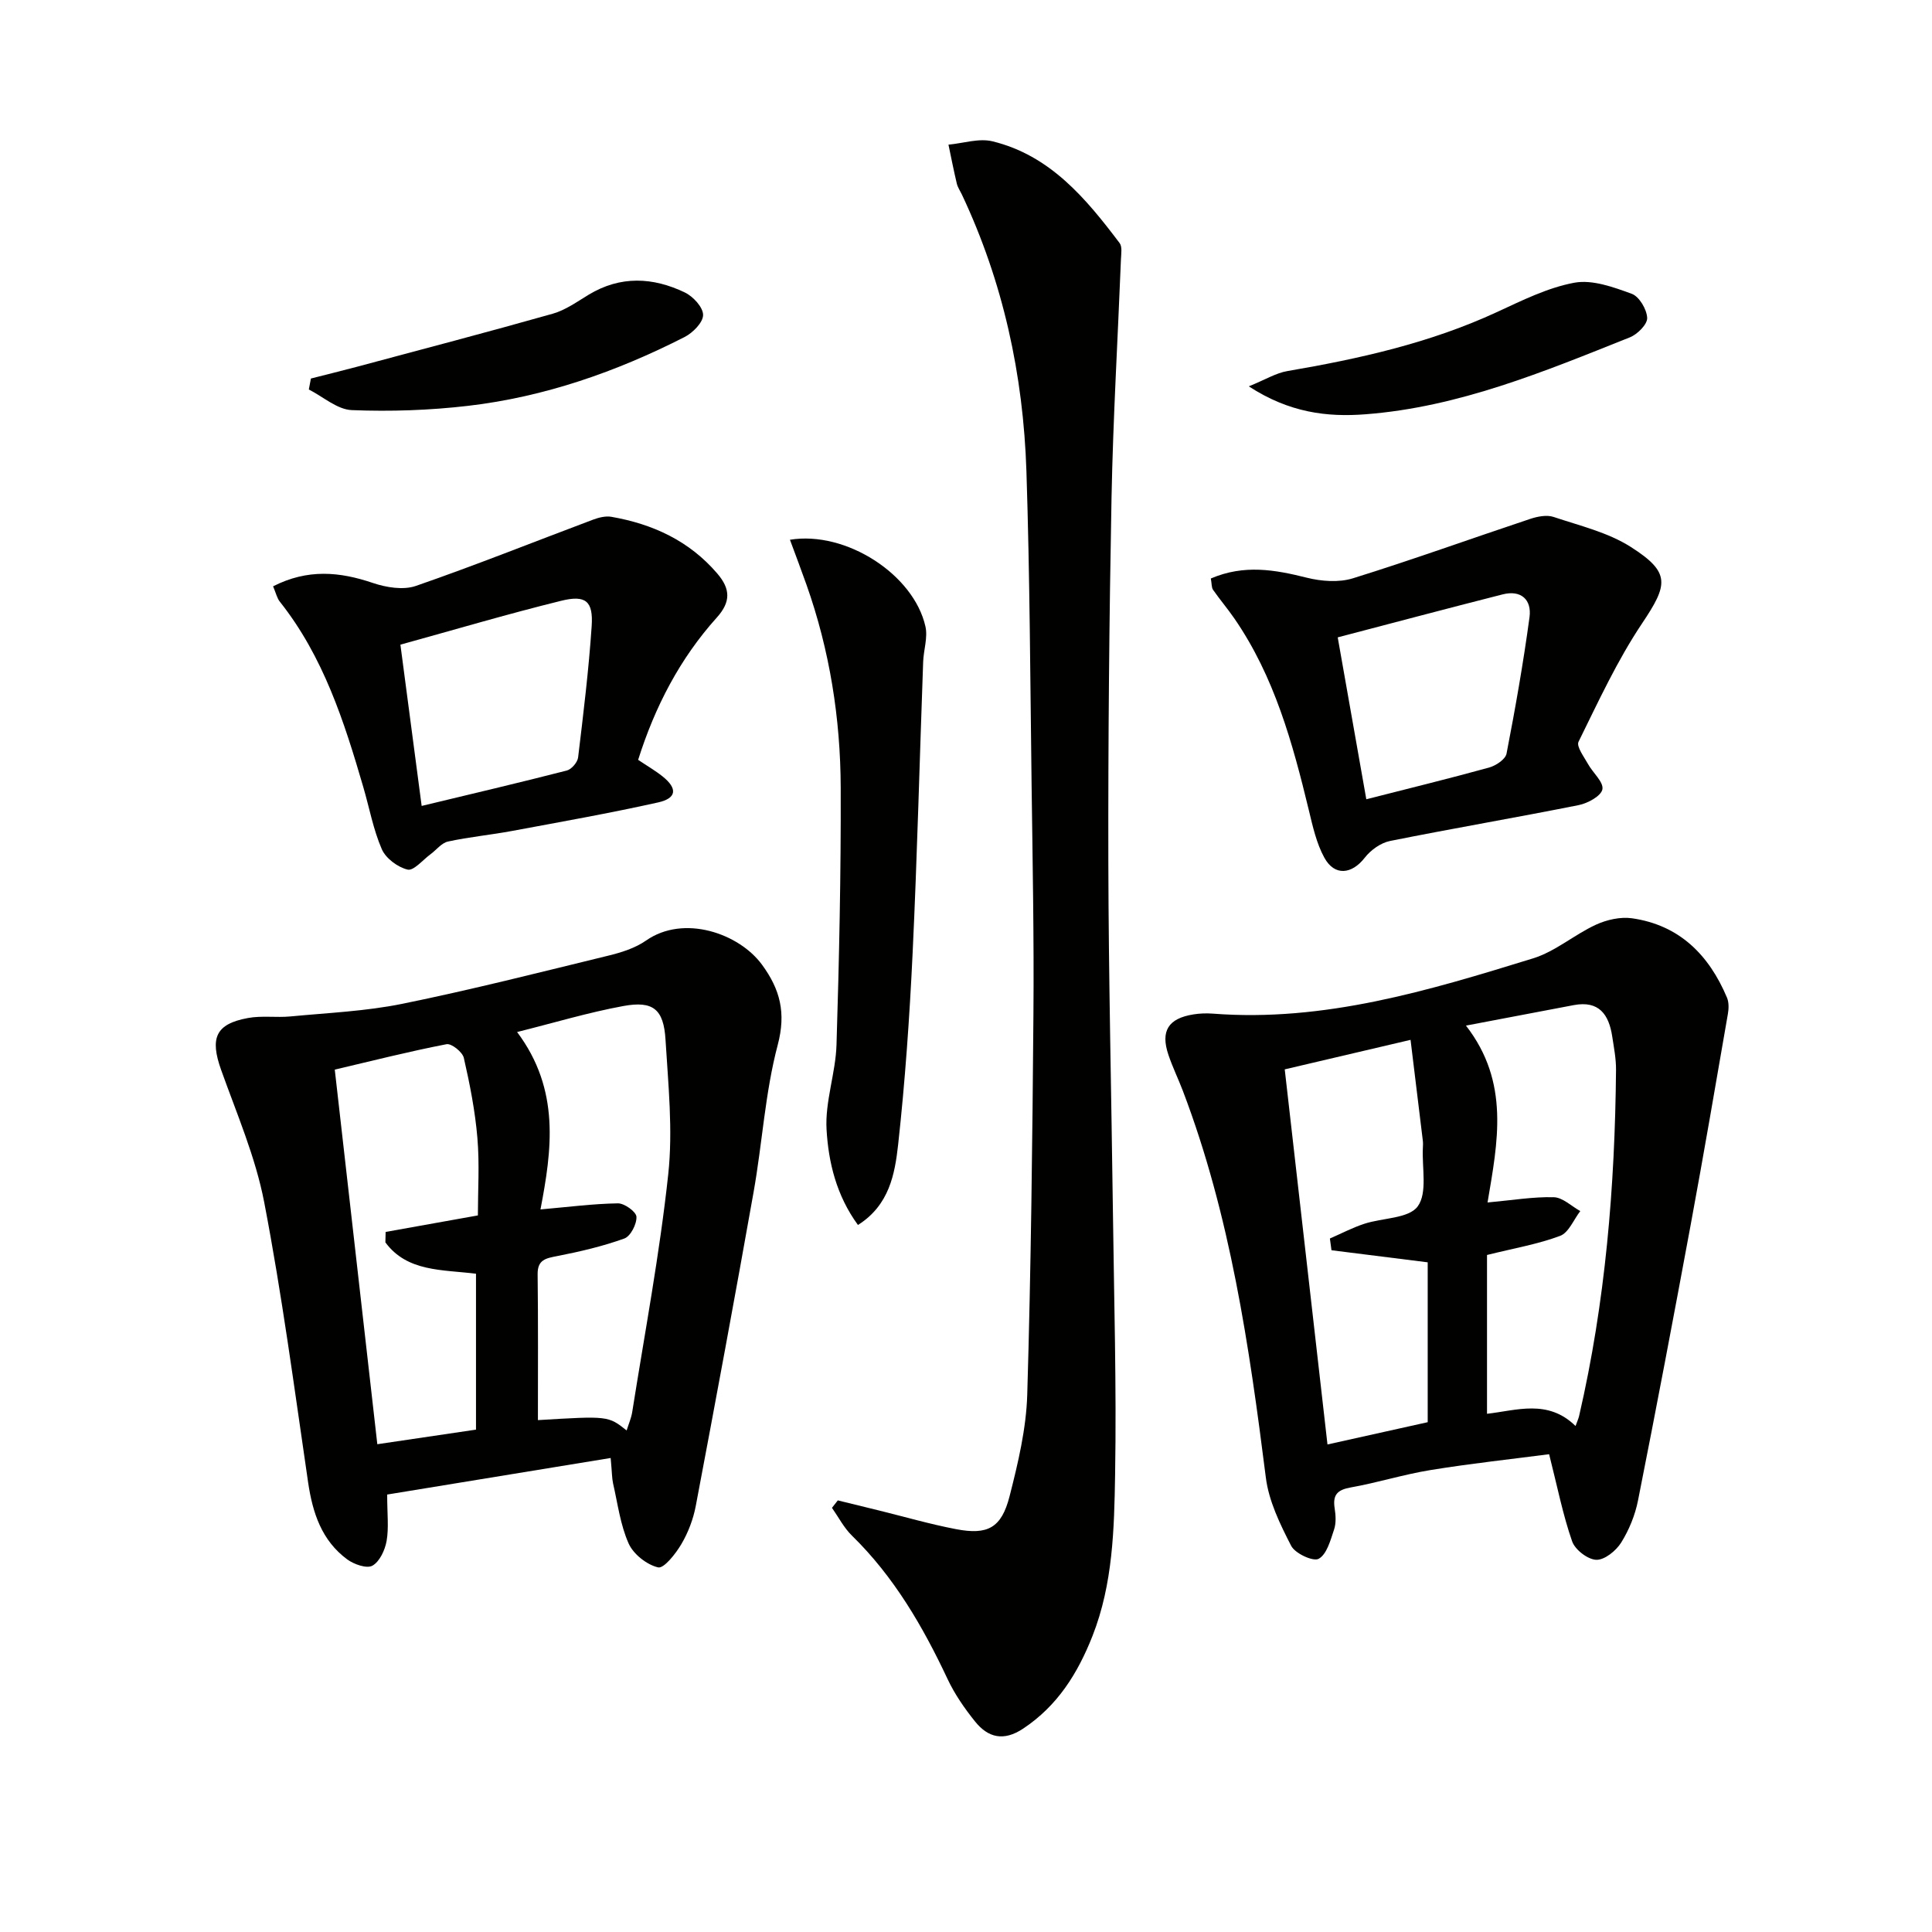
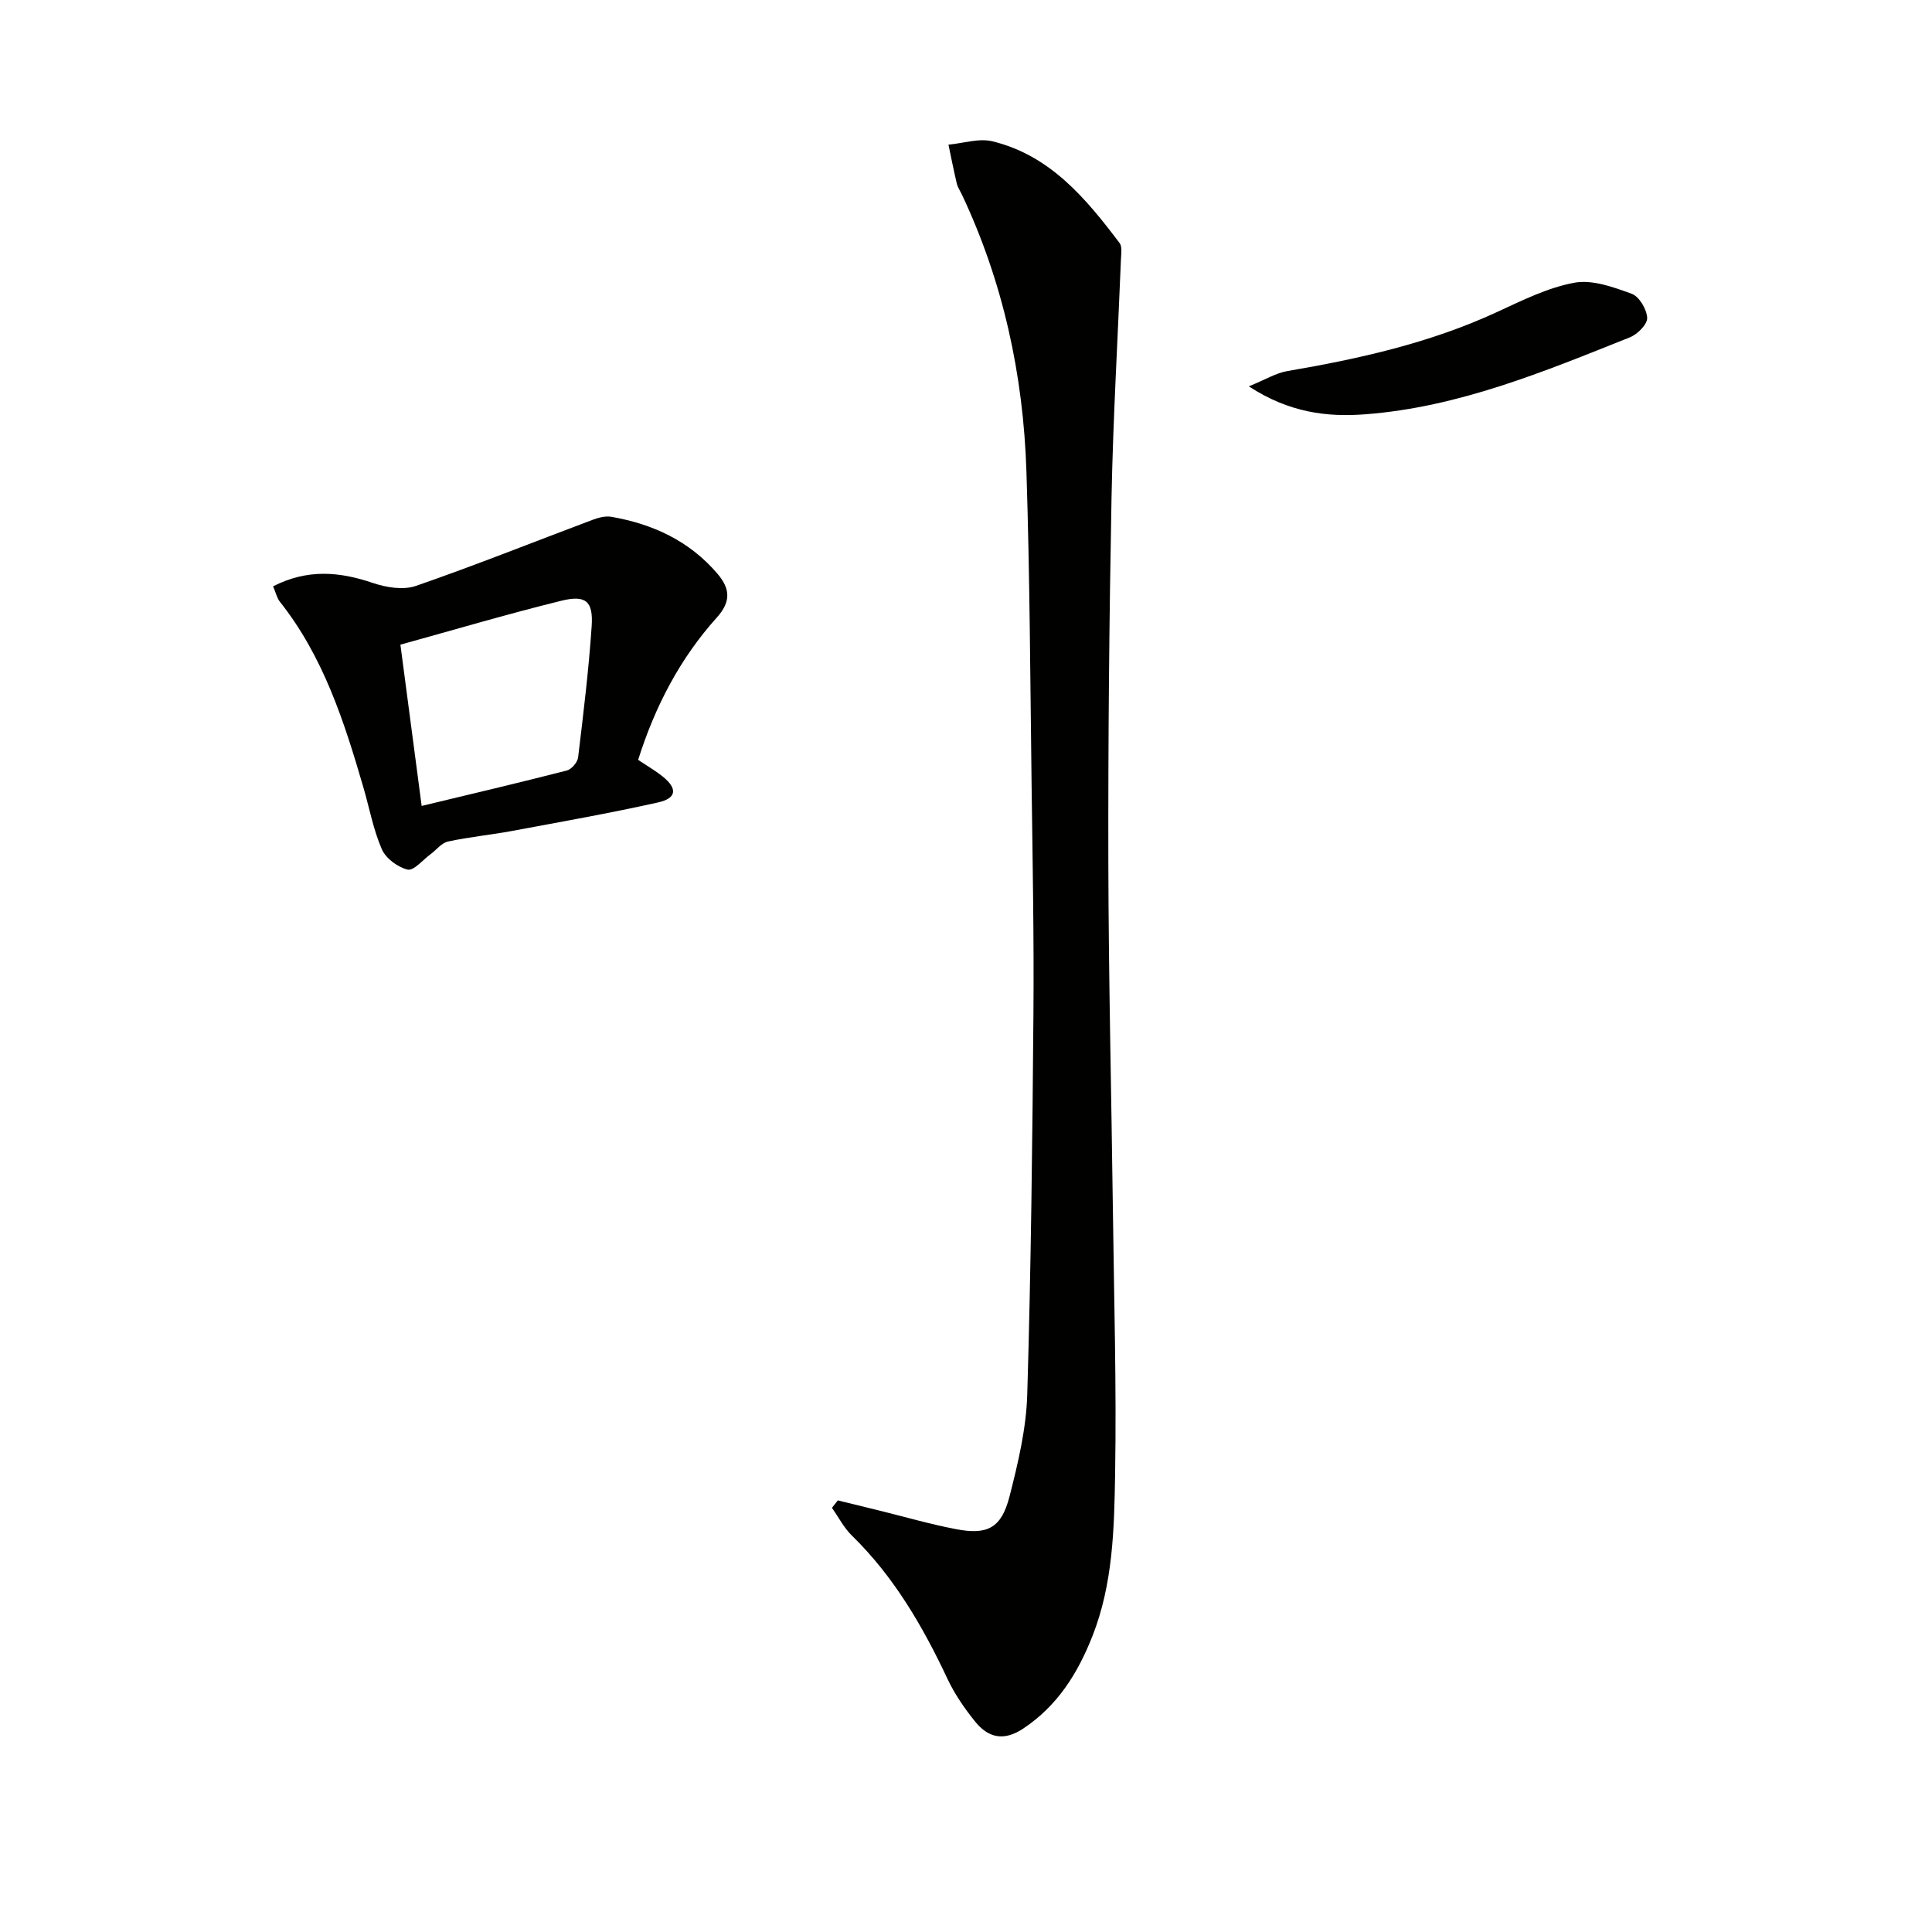
<svg xmlns="http://www.w3.org/2000/svg" enable-background="new 0 0 400 400" viewBox="0 0 400 400">
  <g fill="#010100">
-     <path d="m126.43 301.86c-15.89 2.6-31.17 5.1-46.27 7.57 0 4.03.36 6.9-.12 9.62-.34 1.89-1.44 4.27-2.94 5.11-1.17.65-3.82-.28-5.22-1.31-5.29-3.91-7.16-9.63-8.09-15.95-2.84-19.36-5.4-38.78-9.09-57.99-1.8-9.36-5.69-18.35-8.92-27.4-2.35-6.6-1.15-9.51 5.55-10.74 2.87-.53 5.9-.05 8.83-.33 7.73-.74 15.55-1.07 23.12-2.61 14.3-2.91 28.46-6.51 42.65-9.97 2.72-.66 5.58-1.56 7.83-3.13 7.81-5.46 19.23-1.49 23.99 4.98 3.76 5.12 5.03 9.97 3.27 16.63-2.62 9.89-3.19 20.3-4.99 30.43-3.85 21.7-7.88 43.37-11.98 65.03-.52 2.73-1.57 5.5-2.98 7.89-1.17 1.99-3.62 5.1-4.82 4.82-2.35-.55-5.11-2.73-6.1-4.95-1.72-3.86-2.26-8.25-3.22-12.43-.24-1.1-.22-2.27-.5-5.27zm-15.06-7.84c14.56-.88 14.56-.88 18.37 2.14.41-1.33.96-2.56 1.16-3.85 2.59-16.38 5.68-32.7 7.45-49.17.99-9.17 0-18.58-.56-27.86-.38-6.34-2.56-8.13-8.75-6.99-7.24 1.33-14.33 3.47-21.98 5.38 8.99 12 7.18 24.49 4.84 36.73 5.81-.51 10.91-1.18 16.03-1.26 1.35-.02 3.79 1.74 3.84 2.78.08 1.51-1.22 4.04-2.51 4.5-4.48 1.62-9.18 2.71-13.87 3.63-2.36.46-4.11.74-4.08 3.75.12 9.94.06 19.89.06 30.22zm-12.43-42.38c0-5.13.36-10.62-.1-16.03-.47-5.58-1.56-11.13-2.81-16.59-.28-1.21-2.56-3.03-3.58-2.83-7.74 1.5-15.39 3.44-23.14 5.26 2.97 26.13 5.86 51.64 8.81 77.56 7.24-1.07 13.88-2.05 20.43-3.02 0-11.08 0-21.62 0-32.28-7-.87-14.25-.36-18.76-6.49.02-.72.04-1.44.05-2.16 6.2-1.11 12.4-2.22 19.1-3.42z" />
-     <path d="m320.73 301.08c-7.91 1.03-16.27 1.93-24.56 3.28-5.56.9-10.98 2.62-16.52 3.6-2.75.49-3.75 1.52-3.33 4.27.23 1.46.34 3.1-.12 4.46-.74 2.2-1.5 5.12-3.18 6.04-1.15.63-4.89-1.1-5.7-2.69-2.29-4.45-4.63-9.25-5.24-14.12-3.44-27.22-7.36-54.29-17.2-80.12-.95-2.48-2.12-4.88-2.97-7.4-1.67-4.94-.04-7.55 5.18-8.38 1.31-.21 2.67-.26 3.99-.16 23.07 1.79 44.74-4.78 66.32-11.44 4.61-1.42 8.55-4.91 13.02-6.97 2.24-1.03 5.07-1.67 7.47-1.33 9.81 1.4 15.94 7.59 19.66 16.42.42.99.38 2.29.19 3.38-2.51 14.52-5 29.05-7.68 43.54-3.53 19.07-7.14 38.13-10.92 57.16-.6 3.05-1.85 6.12-3.49 8.75-1.06 1.7-3.44 3.63-5.16 3.57-1.77-.06-4.4-2.09-5-3.83-1.9-5.44-3.02-11.14-4.76-18.03zm5.47-5.84c.34-.94.6-1.5.74-2.09 5.45-23.57 7.42-47.52 7.64-71.65.02-2.31-.44-4.63-.79-6.93-.69-4.54-2.75-7.46-7.97-6.47-7.1 1.35-14.21 2.7-22.31 4.24 9.15 11.77 6.56 24.18 4.47 36.62 5.16-.47 9.45-1.2 13.71-1.09 1.85.05 3.66 1.86 5.49 2.87-1.37 1.77-2.39 4.46-4.17 5.13-4.6 1.73-9.53 2.56-15.14 3.96v32.88c6.11-.69 12.59-3.09 18.33 2.53zm-60.21-73.84c2.98 26.19 5.9 51.78 8.85 77.66 7.41-1.65 13.96-3.1 20.75-4.61 0-9.11 0-17.74 0-26.37 0-2.15 0-4.29 0-6.73-6.85-.86-13.38-1.68-19.92-2.5-.11-.81-.22-1.62-.33-2.43 2.37-1.03 4.68-2.25 7.13-3.05 3.77-1.24 9.2-1.07 11.05-3.6 2.05-2.8.86-7.97 1.07-12.11.03-.5.05-1-.01-1.5-.82-6.78-1.65-13.55-2.54-20.87-9.42 2.22-17.44 4.1-26.05 6.11z" />
    <path d="m173.46 310.64c2.83.69 5.66 1.39 8.49 2.08 5.32 1.31 10.59 2.84 15.96 3.87 6.58 1.27 9.43-.24 11.11-6.8 1.76-6.89 3.45-13.99 3.66-21.05.78-26.25 1.07-52.52 1.28-78.79.13-15.82-.17-31.65-.38-47.47-.28-21.64-.37-43.29-1.07-64.92-.65-19.93-4.81-39.17-13.38-57.32-.36-.75-.86-1.47-1.04-2.26-.63-2.66-1.16-5.35-1.72-8.03 3.05-.28 6.31-1.38 9.12-.69 11.92 2.91 19.33 11.81 26.31 21.06.58.76.32 2.23.28 3.37-.65 16.45-1.63 32.89-1.95 49.34-.48 25.14-.71 50.29-.66 75.43.05 23.97.63 47.95.94 71.92.23 18.31.77 36.63.46 54.93-.19 11.23-.44 22.59-4.67 33.37-3.06 7.77-7.24 14.48-14.38 19.22-4.01 2.66-7.24 1.89-9.95-1.49-2.17-2.7-4.2-5.63-5.67-8.75-5.13-10.91-11.09-21.2-19.81-29.72-1.67-1.63-2.78-3.82-4.14-5.76.4-.52.8-1.03 1.21-1.54z" />
-     <path d="m250.69 119.77c6.91-2.96 13.29-1.81 19.84-.17 3.04.76 6.66 1.04 9.58.13 12.32-3.83 24.46-8.22 36.71-12.3 1.51-.5 3.42-.88 4.84-.4 5.44 1.82 11.27 3.2 16.01 6.23 8.25 5.27 7.69 7.77 2.31 15.8-5.14 7.67-9.06 16.19-13.16 24.51-.49.98 1.13 3.11 1.96 4.61 1 1.82 3.26 3.73 2.98 5.24-.26 1.38-3.03 2.9-4.92 3.27-13 2.6-26.07 4.82-39.07 7.43-1.92.39-3.99 1.88-5.22 3.47-2.67 3.43-6.23 3.85-8.35 0-1.64-2.98-2.41-6.49-3.22-9.85-3.36-13.91-7.13-27.65-15.39-39.65-1.41-2.05-3.03-3.95-4.45-5.99-.32-.48-.25-1.25-.45-2.33zm32.19 45.71c8.53-2.18 17.02-4.25 25.43-6.57 1.4-.39 3.37-1.7 3.6-2.87 1.82-9.38 3.48-18.8 4.76-28.26.48-3.58-1.71-5.7-5.56-4.72-11.61 2.95-23.19 6.03-34.15 8.9 2.02 11.45 3.85 21.84 5.92 33.52z" />
    <path d="m56.54 121.39c7.16-3.65 13.78-3.03 20.67-.69 2.75.93 6.28 1.51 8.89.61 12.33-4.27 24.46-9.13 36.68-13.72 1.18-.44 2.6-.8 3.8-.59 8.58 1.5 16.12 4.96 21.94 11.76 2.75 3.21 2.77 5.88-.09 9.07-7.67 8.52-12.83 18.47-16.31 29.49 1.8 1.21 3.52 2.2 5.06 3.43 3.13 2.5 2.94 4.53-.95 5.39-10.01 2.23-20.13 4.02-30.22 5.9-4.4.82-8.88 1.24-13.25 2.19-1.35.29-2.43 1.76-3.65 2.65-1.58 1.16-3.47 3.46-4.72 3.16-2.05-.49-4.51-2.32-5.34-4.22-1.77-4.07-2.57-8.55-3.83-12.85-3.96-13.59-8.27-27.03-17.26-38.37-.6-.73-.81-1.77-1.42-3.21zm30.76 45.47c10.43-2.51 20.27-4.82 30.05-7.33.98-.25 2.22-1.7 2.34-2.71 1.09-9.05 2.2-18.11 2.81-27.2.34-5.15-1.21-6.5-6.33-5.23-11.2 2.76-22.28 6.05-33.27 9.08 1.5 11.37 2.88 21.86 4.4 33.39z" />
-     <path d="m177.63 253.62c-4.47-6.12-6.11-12.99-6.5-19.76-.34-5.79 1.88-11.68 2.06-17.55.55-17.75.93-35.51.87-53.26-.05-14.33-2.28-28.42-7.09-42-1.09-3.08-2.25-6.13-3.42-9.3 11.57-1.9 25.62 7.17 28.05 17.95.52 2.29-.38 4.87-.47 7.32-.73 20.09-1.23 40.19-2.18 60.27-.63 13.25-1.55 26.51-3 39.69-.68 6.07-1.81 12.53-8.32 16.64z" />
-     <path d="m64.37 78.37c3.12-.8 6.25-1.56 9.36-2.39 13.58-3.64 27.18-7.2 40.71-11.03 2.64-.75 5.04-2.48 7.45-3.94 6.57-3.97 13.31-3.63 19.91-.45 1.71.82 3.77 3.06 3.77 4.65 0 1.55-2.13 3.7-3.84 4.57-14.13 7.2-28.99 12.39-44.78 14.24-7.97.93-16.09 1.21-24.11.89-3.02-.12-5.94-2.77-8.9-4.27.15-.76.29-1.51.43-2.27z" />
    <path d="m258.55 79.99c3.43-1.39 5.62-2.76 7.97-3.16 14.91-2.55 29.57-5.82 43.41-12.22 5.2-2.4 10.51-5.06 16.04-6.08 3.73-.68 8.09.92 11.87 2.3 1.55.57 3.12 3.23 3.19 5 .05 1.33-2.03 3.4-3.6 4.02-17.71 7.07-35.39 14.44-54.7 15.92-7.95.62-15.79-.32-24.18-5.78z" />
  </g>
</svg>